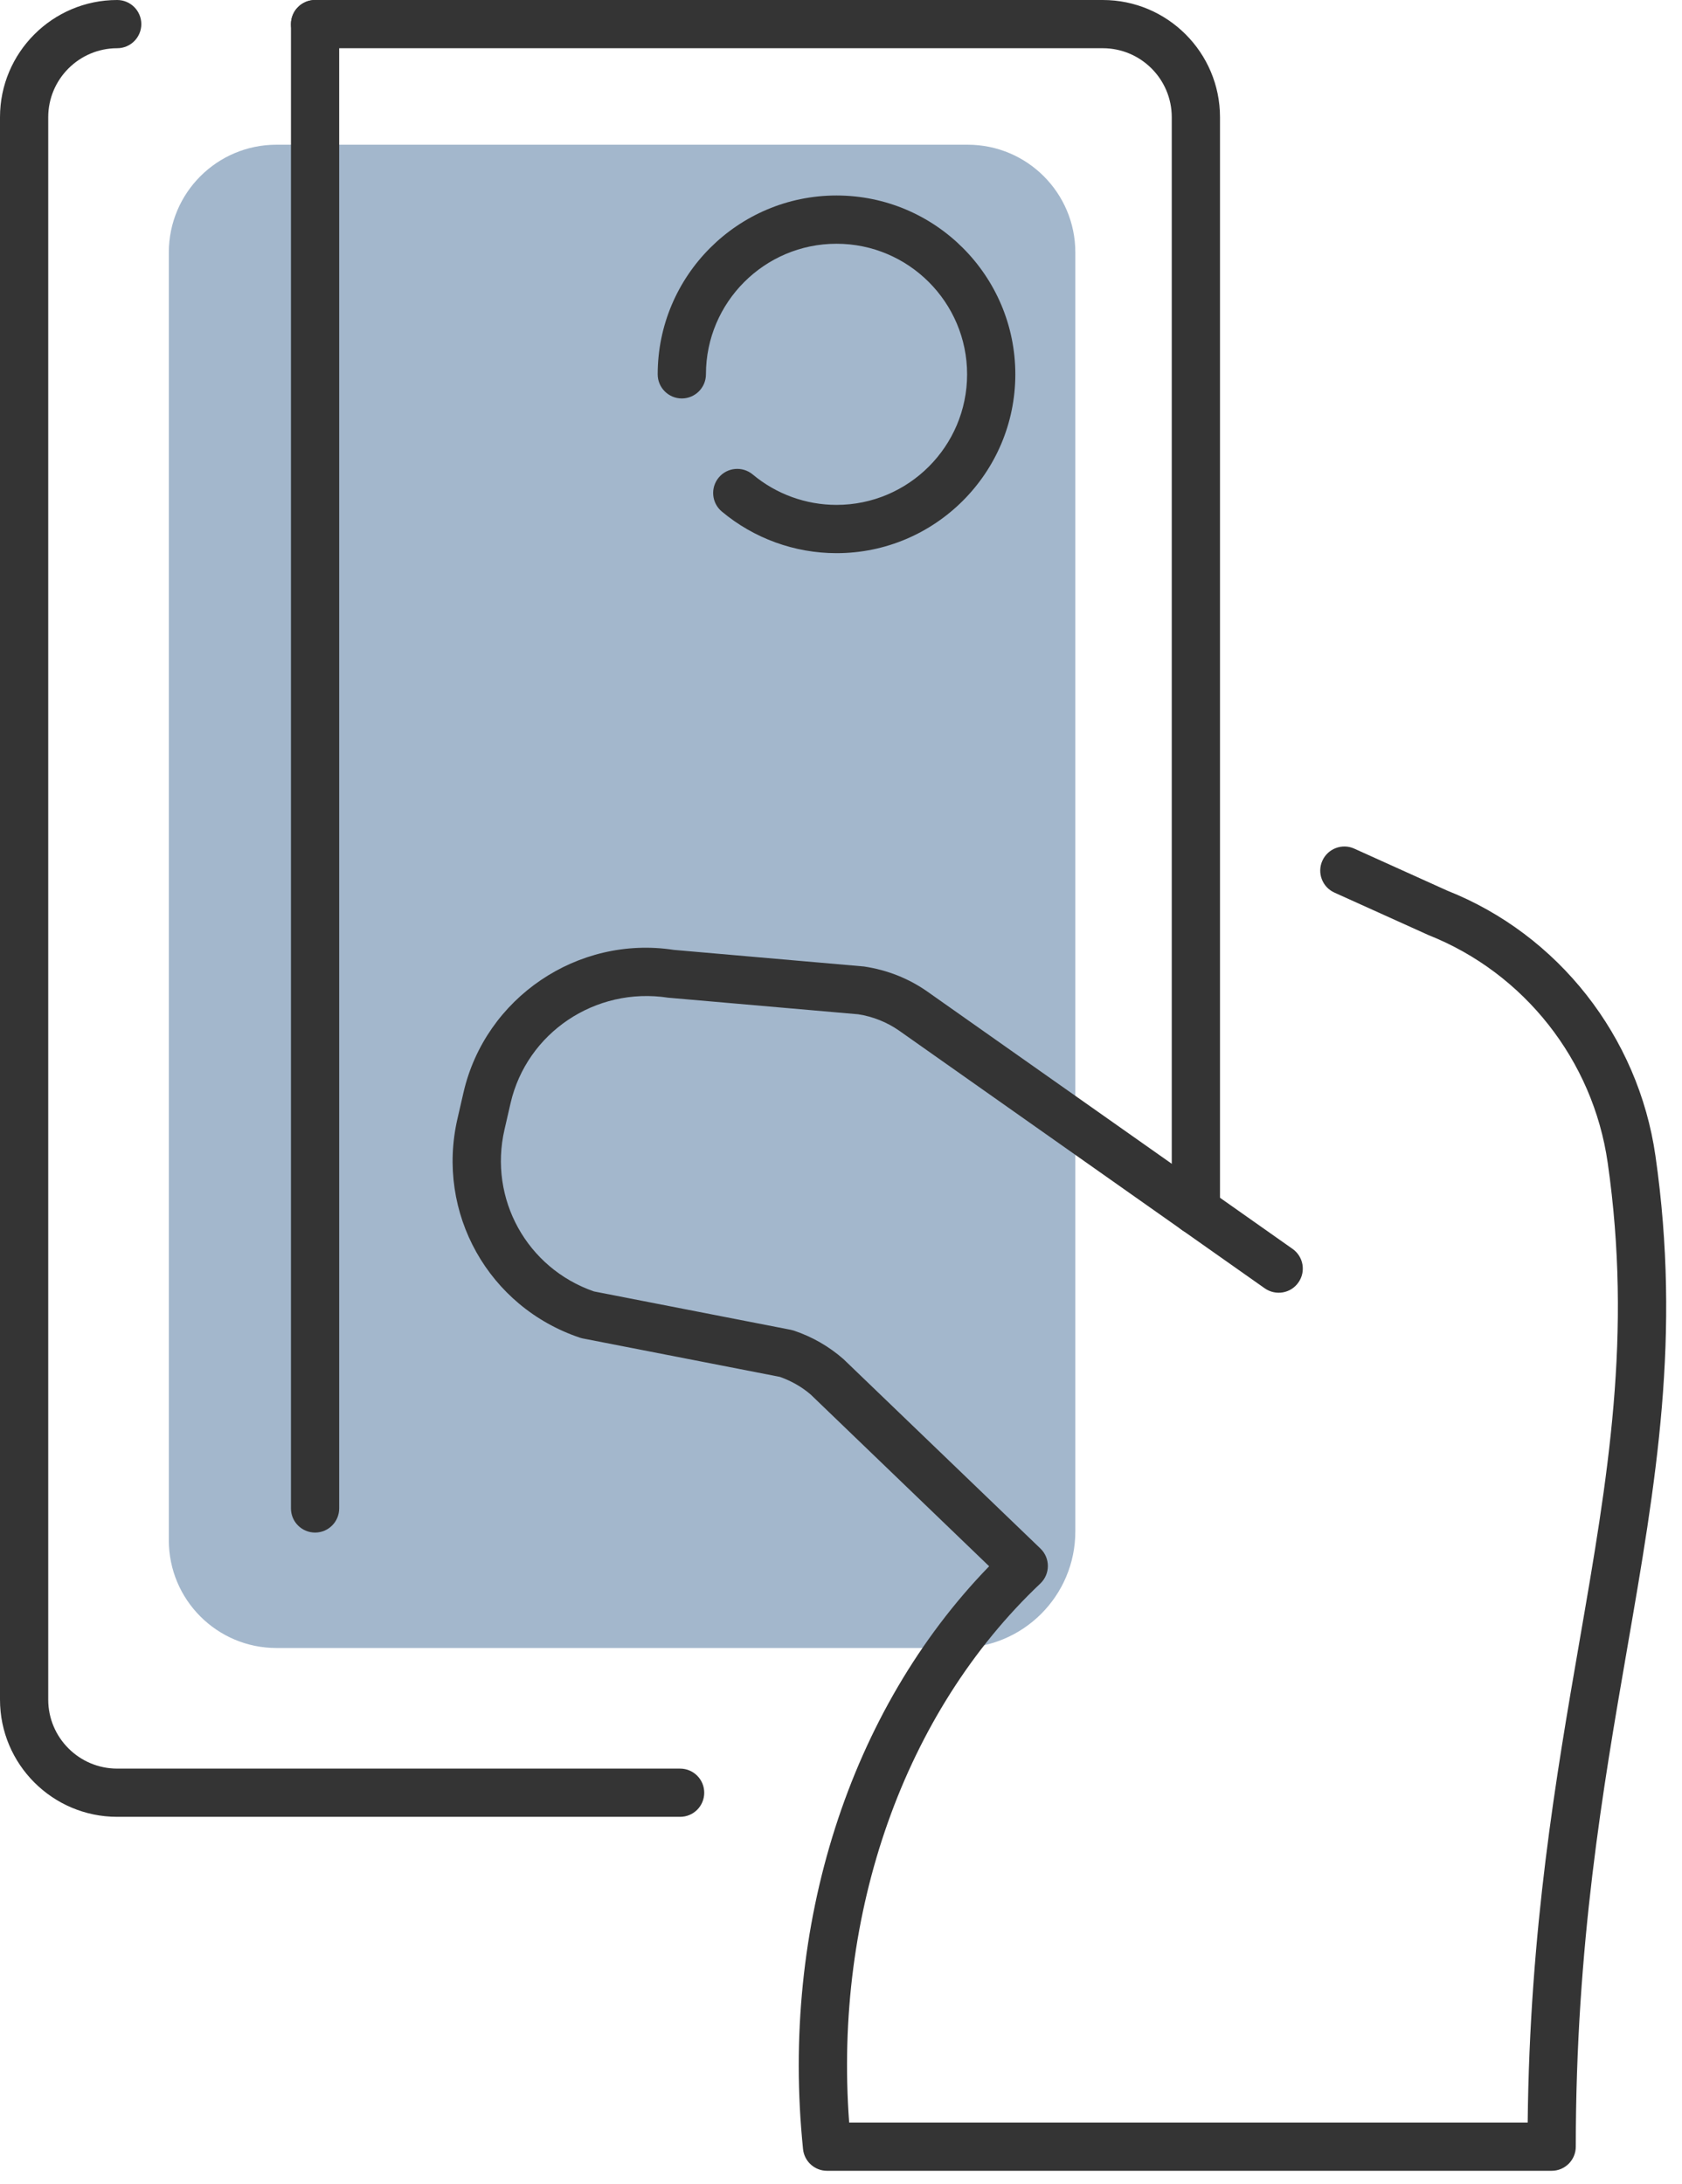
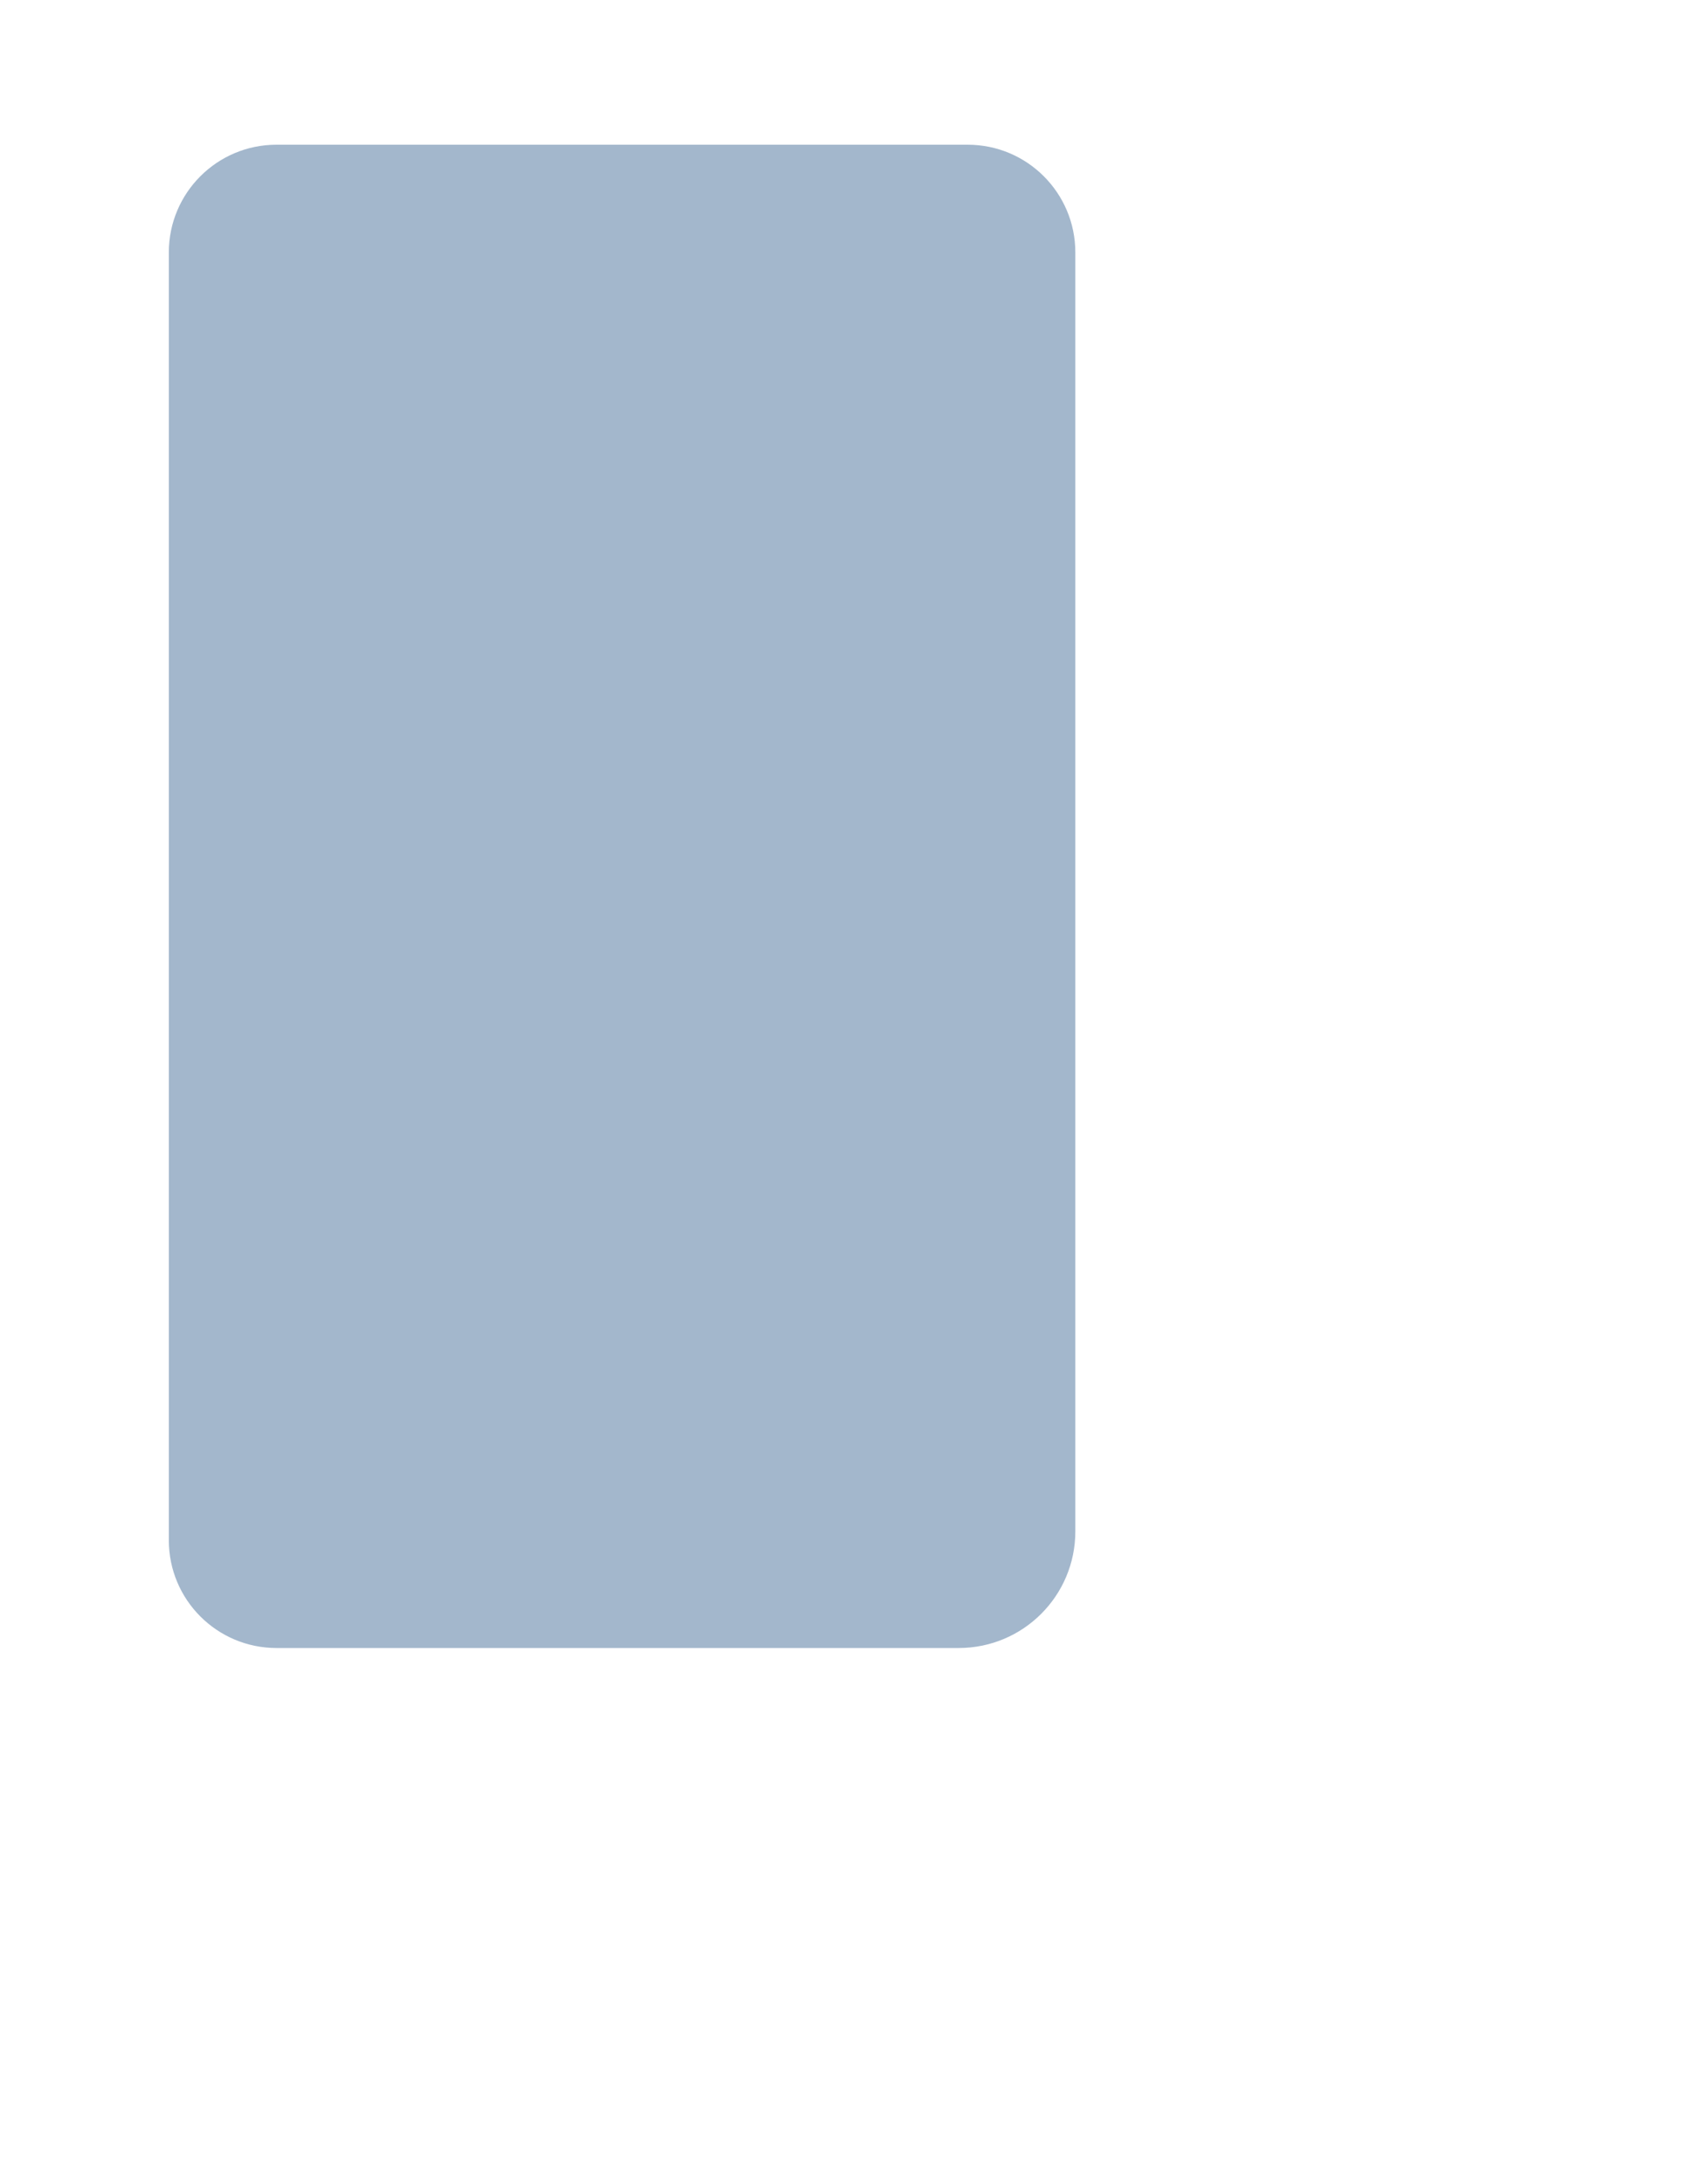
<svg xmlns="http://www.w3.org/2000/svg" width="67" height="87" viewBox="0 0 67 87" fill="none">
  <path d="M38.545 5.764H11.014C8.645 5.764 6.725 7.685 6.725 10.054V61.353C6.725 63.722 8.645 65.643 11.014 65.643H15.562H37.916H38.191C40.755 65.643 42.834 63.564 42.834 61V44.826V30.522V10.054C42.834 7.685 40.914 5.764 38.545 5.764Z" fill="#A3B7CC" />
-   <path d="M61.808 86.467H32.944C32.451 86.467 32.038 86.094 31.988 85.604C31.078 76.71 33.84 68.115 39.401 62.387L32.298 55.552C31.957 55.255 31.533 55.009 31.067 54.844L23.226 53.315C23.184 53.308 23.144 53.296 23.105 53.284C19.458 52.062 17.359 48.312 18.222 44.563L18.463 43.515C19.333 39.74 23.018 37.247 26.843 37.836L34.418 38.497C35.351 38.638 36.192 38.976 36.917 39.48L51.488 49.746C51.921 50.052 52.026 50.65 51.719 51.085C51.415 51.52 50.816 51.621 50.38 51.317L35.813 41.051C35.333 40.716 34.77 40.491 34.188 40.401L26.613 39.74C23.71 39.294 20.981 41.144 20.337 43.944L20.096 44.992C19.46 47.753 20.989 50.514 23.659 51.44L31.501 52.969C31.543 52.978 31.583 52.989 31.623 53.001C32.352 53.246 33.017 53.627 33.597 54.135L41.446 61.683C41.635 61.865 41.741 62.117 41.74 62.38C41.739 62.643 41.631 62.893 41.44 63.075C36.017 68.205 33.205 76.179 33.825 84.545H60.853C60.934 76.828 61.985 70.764 62.914 65.39C64.048 58.843 65.026 53.188 64.04 46.312C63.455 42.234 60.718 38.76 56.901 37.246L53.155 35.554C52.671 35.336 52.456 34.766 52.675 34.283C52.894 33.8 53.462 33.584 53.946 33.803L57.65 35.476C62.065 37.226 65.258 41.279 65.942 46.038C66.971 53.215 65.969 59.009 64.807 65.716C63.851 71.236 62.769 77.493 62.769 85.506C62.769 86.037 62.339 86.467 61.808 86.467Z" fill="#343434" />
-   <path d="M27.092 72.368H4.668C2.094 72.368 0 70.274 0 67.7V4.668C0 2.094 2.094 0 4.668 0C5.198 0 5.629 0.43 5.629 0.961C5.629 1.491 5.198 1.921 4.668 1.921C3.154 1.921 1.921 3.154 1.921 4.668V67.7C1.921 69.214 3.154 70.447 4.668 70.447H27.091C27.621 70.447 28.052 70.876 28.052 71.408C28.052 71.939 27.622 72.368 27.092 72.368Z" fill="#343434" />
-   <path d="M47.636 49.17C47.105 49.17 46.675 48.741 46.675 48.209V4.668C46.675 3.154 45.444 1.921 43.929 1.921H12.551C12.021 1.921 11.59 1.491 11.59 0.961C11.59 0.43 12.021 0 12.551 0H43.929C46.503 0 48.597 2.094 48.597 4.668V48.209C48.597 48.74 48.167 49.17 47.636 49.17Z" fill="#343434" />
-   <path d="M33.321 22.034C31.652 22.034 30.03 21.445 28.751 20.374C28.345 20.034 28.291 19.427 28.631 19.02C28.971 18.613 29.576 18.56 29.985 18.9C30.918 19.681 32.102 20.111 33.321 20.111C36.189 20.111 38.523 17.778 38.523 14.91C38.523 12.042 36.189 9.709 33.321 9.709C30.453 9.709 28.12 12.042 28.12 14.91C28.12 15.44 27.689 15.871 27.159 15.871C26.629 15.871 26.198 15.44 26.198 14.91C26.198 10.982 29.394 7.787 33.321 7.787C37.248 7.787 40.444 10.982 40.444 14.91C40.444 18.838 37.248 22.034 33.321 22.034Z" fill="#343434" />
-   <path d="M12.551 61.045C12.021 61.045 11.59 60.615 11.59 60.084V0.961C11.59 0.43 12.021 0 12.551 0C13.081 0 13.511 0.43 13.511 0.961V60.084C13.511 60.615 13.081 61.045 12.551 61.045Z" fill="#343434" />
</svg>